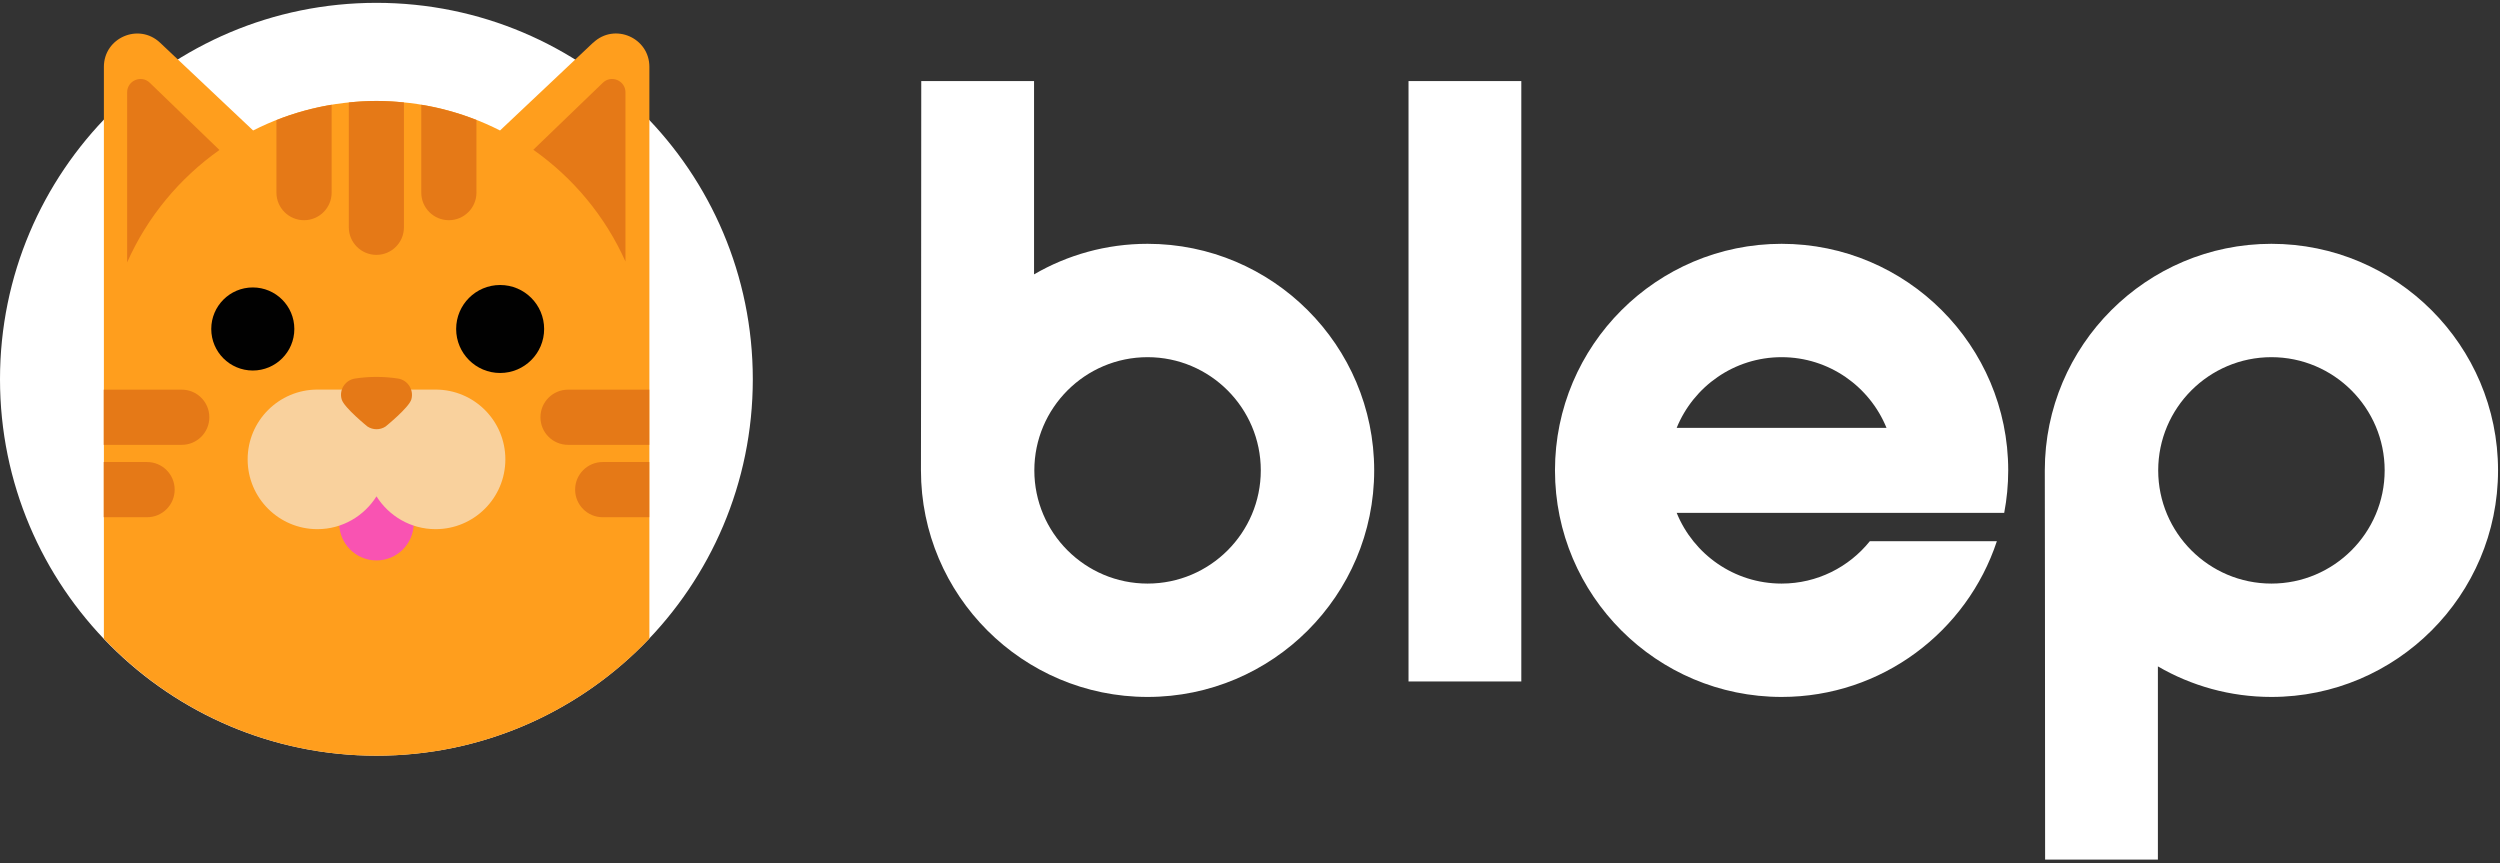
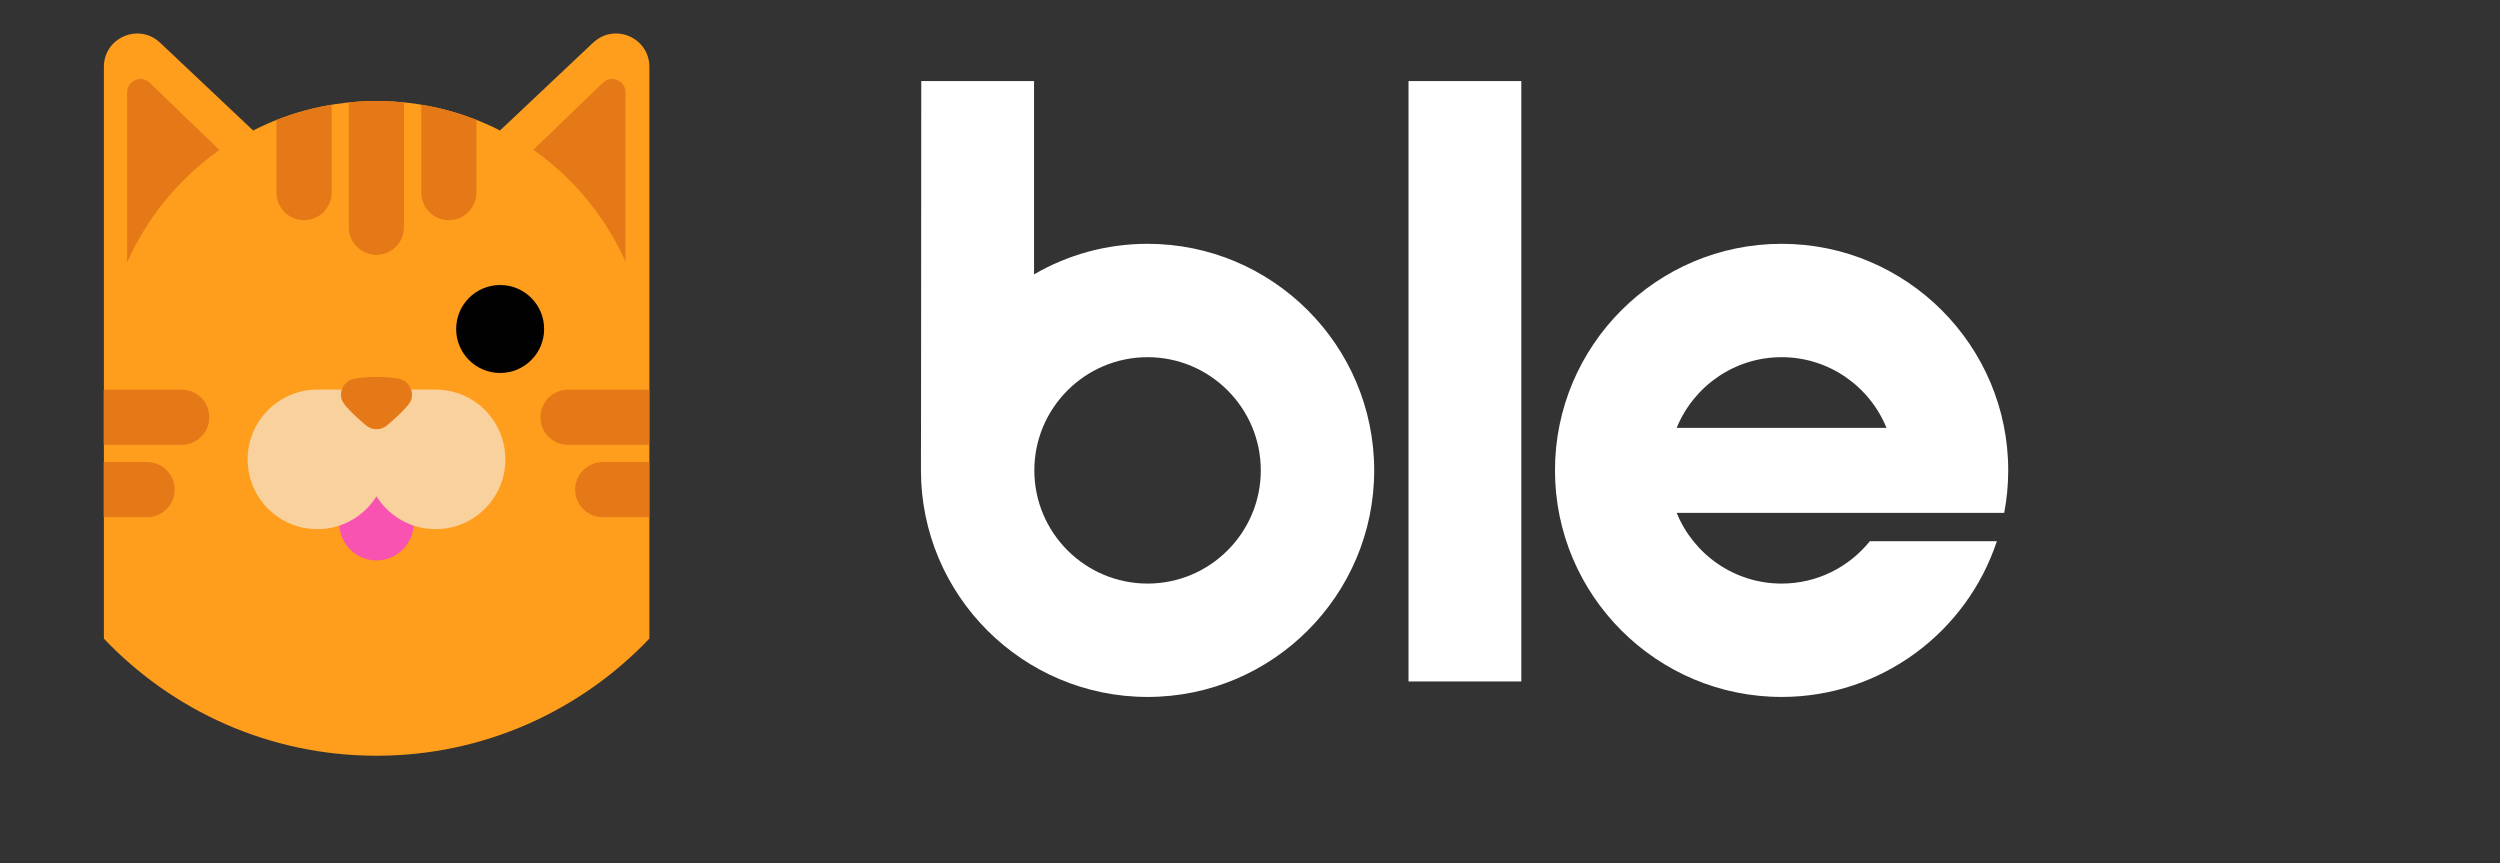
<svg xmlns="http://www.w3.org/2000/svg" width="139" height="48" viewBox="0 0 139 48" fill="none">
  <rect x="0" y="0" width="139" height="48" fill="#333333" stroke="none" />
-   <path d="M20.928 42.015C32.487 42.015 41.856 32.645 41.856 21.087C41.856 9.528 32.487 0.158 20.928 0.158C9.37 0.158 0 9.528 0 21.087C0 32.645 9.37 42.015 20.928 42.015Z" fill="white" />
  <path d="M32.978 2.371L27.801 7.255C25.741 6.207 23.407 5.617 20.937 5.617C18.468 5.617 16.134 6.207 14.074 7.255L8.897 2.371C7.716 1.259 5.776 2.094 5.776 3.717V35.509C9.588 39.517 14.969 42.019 20.937 42.019C26.905 42.019 32.291 39.513 36.106 35.505V3.717C36.106 2.094 34.167 1.255 32.986 2.371H32.978Z" fill="#FF9E1D" />
-   <path d="M14.055 20.601C15.331 20.601 16.365 19.567 16.365 18.292C16.365 17.016 15.331 15.982 14.055 15.982C12.78 15.982 11.746 17.016 11.746 18.292C11.746 19.567 12.78 20.601 14.055 20.601Z" fill="#010101" />
  <path d="M27.808 20.738C29.159 20.738 30.254 19.642 30.254 18.292C30.254 16.941 29.159 15.846 27.808 15.846C26.457 15.846 25.362 16.941 25.362 18.292C25.362 19.642 26.457 20.738 27.808 20.738Z" fill="#010101" />
  <path d="M18.859 27.649V29.087C18.859 30.232 19.787 31.16 20.932 31.16C22.076 31.16 23.004 30.232 23.004 29.087V27.649L20.932 25.665L18.859 27.649Z" fill="#F953B2" />
  <path d="M24.219 21.661H17.648C15.508 21.661 13.769 23.396 13.769 25.541C13.769 27.686 15.504 29.421 17.648 29.421C19.034 29.421 20.247 28.689 20.933 27.597C21.62 28.689 22.833 29.421 24.219 29.421C26.359 29.421 28.098 27.686 28.098 25.541C28.098 23.396 26.363 21.661 24.219 21.661Z" fill="#F9D19D" />
  <path d="M21.434 23.717C21.434 23.717 22.743 22.661 22.872 22.203C23.02 21.673 22.671 21.131 22.128 21.047C21.337 20.926 20.53 20.926 19.739 21.047C19.193 21.131 18.843 21.673 18.996 22.203C19.124 22.661 20.434 23.717 20.434 23.717C20.739 23.914 21.133 23.914 21.434 23.717Z" fill="#E57917" />
  <path d="M7.069 14.589V5.135C7.069 4.48 7.856 4.147 8.326 4.6L12.201 8.339C9.973 9.914 8.185 12.07 7.069 14.589ZM34.776 14.544V5.135C34.776 4.48 33.989 4.147 33.519 4.6L29.652 8.327C31.873 9.89 33.656 12.034 34.776 14.54V14.544ZM16.904 12.243C17.752 12.243 18.439 11.556 18.439 10.709V5.825C17.374 6.002 16.346 6.291 15.37 6.677V10.709C15.37 11.556 16.057 12.243 16.904 12.243ZM24.957 12.243C25.804 12.243 26.491 11.556 26.491 10.709V6.673C25.515 6.287 24.487 5.998 23.423 5.825V10.709C23.423 11.556 24.109 12.243 24.957 12.243ZM20.933 5.612C20.415 5.612 19.901 5.645 19.394 5.697V12.637C19.394 13.484 20.081 14.171 20.929 14.171C21.776 14.171 22.459 13.484 22.459 12.637V5.697C21.953 5.645 21.443 5.612 20.929 5.612H20.933ZM31.977 27.223C31.977 28.071 32.664 28.758 33.511 28.758H36.098V25.689H33.511C32.664 25.689 31.977 26.376 31.977 27.223ZM30.049 23.199C30.049 24.047 30.736 24.733 31.584 24.733H36.098V21.665H31.584C30.736 21.665 30.049 22.352 30.049 23.199ZM9.711 27.223C9.711 26.376 9.025 25.689 8.177 25.689H5.768V28.758H8.177C9.025 28.758 9.711 28.071 9.711 27.223ZM11.639 23.199C11.639 22.352 10.953 21.665 10.105 21.665H5.768V24.733H10.105C10.953 24.733 11.639 24.047 11.639 23.199Z" fill="#E57917" />
  <g clip-path="url(#clip0_266_368)">
    <path d="M78.314 37.891H84.585V4.509H78.314V37.891Z" fill="white" />
    <path d="M63.805 13.556C61.506 13.556 59.35 14.175 57.493 15.255V4.509H51.222C51.222 15.424 51.205 25.935 51.205 26.153C51.205 33.099 56.858 38.75 63.805 38.75C70.752 38.75 76.405 33.099 76.405 26.153C76.405 19.207 70.753 13.556 63.805 13.556ZM63.805 32.447C60.334 32.447 57.509 29.624 57.509 26.153C57.509 22.683 60.334 19.859 63.805 19.859C67.276 19.859 70.1 22.683 70.1 26.153C70.1 29.624 67.276 32.447 63.805 32.447Z" fill="white" />
-     <path d="M126.291 13.556C119.344 13.556 113.691 19.207 113.691 26.153C113.691 26.371 113.708 36.88 113.708 47.795H119.979V37.051C121.836 38.131 123.993 38.75 126.291 38.75C133.238 38.75 138.891 33.099 138.891 26.153C138.891 19.207 133.238 13.556 126.291 13.556ZM126.291 32.447C122.82 32.447 119.996 29.624 119.996 26.153C119.996 22.683 122.82 19.859 126.291 19.859C129.762 19.859 132.587 22.683 132.587 26.153C132.587 29.624 129.762 32.447 126.291 32.447Z" fill="white" />
    <path d="M103.962 30.092C102.807 31.527 101.038 32.447 99.057 32.447C96.422 32.447 94.16 30.819 93.224 28.517H111.434C111.579 27.751 111.657 26.961 111.657 26.153C111.657 19.207 106.004 13.556 99.057 13.556C92.11 13.556 86.457 19.207 86.457 26.153C86.457 33.099 92.11 38.75 99.057 38.75C104.629 38.75 109.367 35.115 111.025 30.092H103.962H103.962ZM99.057 19.859C101.692 19.859 103.954 21.488 104.89 23.79H93.223C94.16 21.487 96.421 19.859 99.056 19.859H99.057Z" fill="white" />
  </g>
  <defs>
    <clipPath id="clip0_266_368">
      <rect width="87.686" height="43.285" fill="white" transform="translate(51.206 4.509)" />
    </clipPath>
  </defs>
</svg>